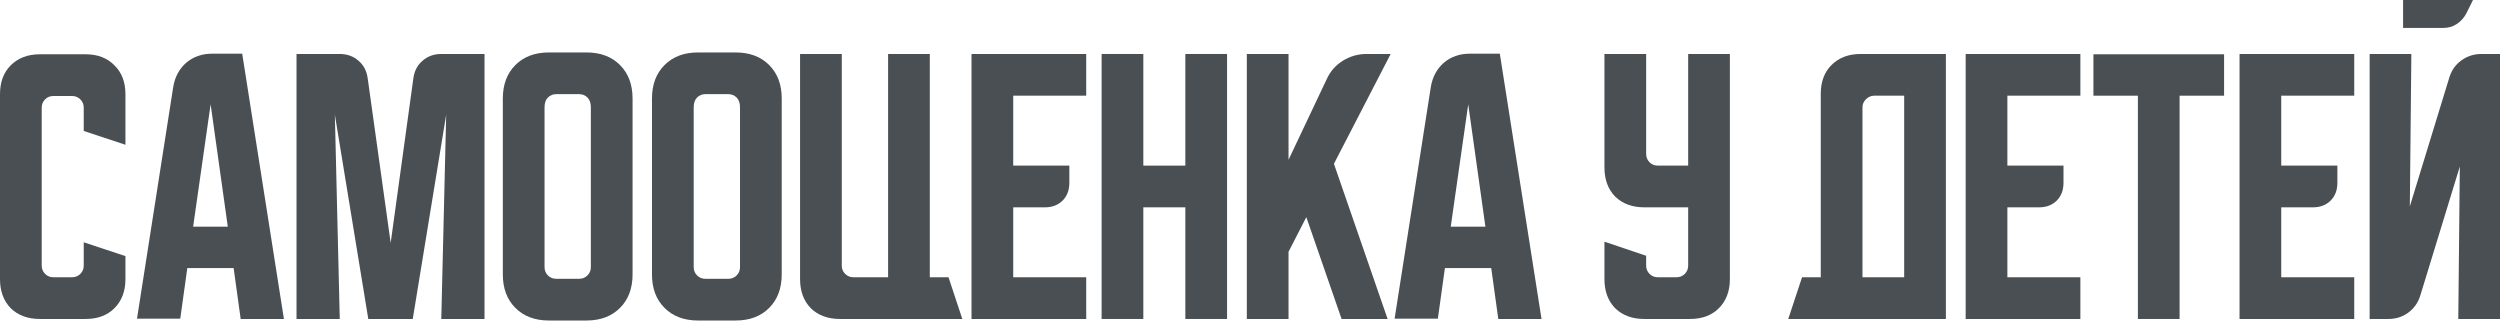
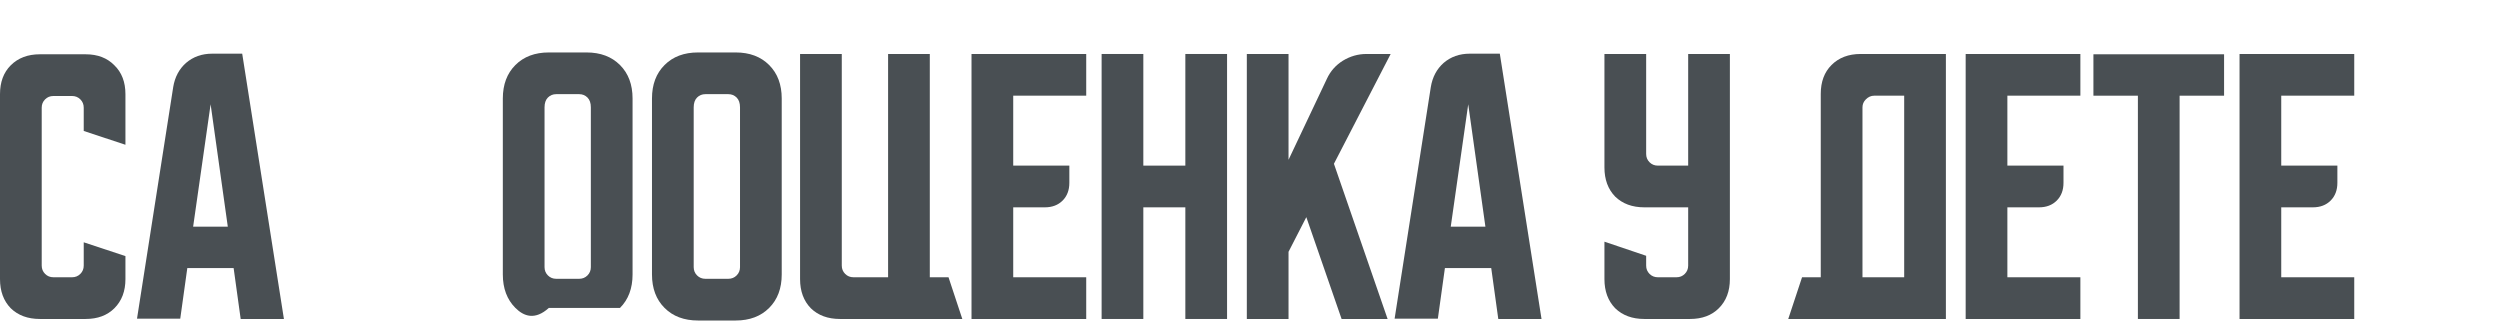
<svg xmlns="http://www.w3.org/2000/svg" viewBox="0 0 509.449 65.312" fill="none">
  <path d="M0 56.875V19.188C0 16.729 0.729 14.771 2.187 13.312C3.688 11.812 5.667 11.062 8.125 11.062H17.438C19.896 11.062 21.854 11.812 23.313 13.312C24.813 14.771 25.562 16.729 25.562 19.188V29.5L17.062 26.688V21.938C17.062 21.271 16.833 20.708 16.375 20.25C15.917 19.792 15.354 19.563 14.688 19.563H10.875C10.208 19.563 9.646 19.792 9.188 20.25C8.729 20.708 8.5 21.271 8.5 21.938V54.125C8.5 54.792 8.729 55.354 9.188 55.812C9.646 56.271 10.208 56.5 10.875 56.5H14.688C15.354 56.5 15.917 56.271 16.375 55.812C16.833 55.354 17.062 54.792 17.062 54.125V49.375L25.562 52.188V56.875C25.562 59.333 24.813 61.312 23.313 62.812C21.854 64.271 19.896 65 17.438 65H8.125C5.667 65 3.688 64.271 2.187 62.812C0.729 61.312 0 59.333 0 56.875Z" fill="#494F53" />
  <path d="M35.295 17.75C35.628 15.708 36.503 14.062 37.92 12.812C39.378 11.562 41.149 10.938 43.232 10.938H49.357L57.857 65H49.045L47.608 54.625H38.17L36.732 64.938H27.92L35.295 17.75ZM39.357 46.187H46.42L42.92 21.25L39.357 46.187Z" fill="#494F53" />
-   <path d="M60.425 65V11H69.237C70.737 11 72.008 11.458 73.05 12.375C74.091 13.25 74.717 14.438 74.925 15.937L79.612 49.5L84.237 15.937C84.446 14.438 85.071 13.25 86.112 12.375C87.154 11.458 88.425 11 89.925 11H98.737V65H89.925L90.925 23.375L84.112 65H75.05L68.237 23.375L69.237 65H60.425Z" fill="#494F53" />
-   <path d="M102.466 20.063C102.466 17.229 103.32 14.958 105.028 13.25C106.737 11.542 109.007 10.688 111.841 10.688H119.528C122.362 10.688 124.633 11.542 126.341 13.25C128.049 14.958 128.903 17.229 128.903 20.063V55.937C128.903 58.771 128.049 61.042 126.341 62.75C124.633 64.458 122.362 65.312 119.528 65.312H111.841C109.007 65.312 106.737 64.458 105.028 62.75C103.32 61.042 102.466 58.771 102.466 55.937V20.063ZM113.341 56.813H118.028C118.695 56.813 119.257 56.583 119.716 56.125C120.174 55.667 120.403 55.104 120.403 54.438V21.875C120.403 21 120.174 20.333 119.716 19.875C119.257 19.417 118.695 19.188 118.028 19.188H113.341C112.674 19.188 112.112 19.417 111.653 19.875C111.195 20.333 110.966 21 110.966 21.875V54.438C110.966 55.104 111.195 55.667 111.653 56.125C112.112 56.583 112.674 56.813 113.341 56.813Z" fill="#494F53" />
+   <path d="M102.466 20.063C102.466 17.229 103.32 14.958 105.028 13.25C106.737 11.542 109.007 10.688 111.841 10.688H119.528C122.362 10.688 124.633 11.542 126.341 13.25C128.049 14.958 128.903 17.229 128.903 20.063V55.937C128.903 58.771 128.049 61.042 126.341 62.75H111.841C109.007 65.312 106.737 64.458 105.028 62.75C103.32 61.042 102.466 58.771 102.466 55.937V20.063ZM113.341 56.813H118.028C118.695 56.813 119.257 56.583 119.716 56.125C120.174 55.667 120.403 55.104 120.403 54.438V21.875C120.403 21 120.174 20.333 119.716 19.875C119.257 19.417 118.695 19.188 118.028 19.188H113.341C112.674 19.188 112.112 19.417 111.653 19.875C111.195 20.333 110.966 21 110.966 21.875V54.438C110.966 55.104 111.195 55.667 111.653 56.125C112.112 56.583 112.674 56.813 113.341 56.813Z" fill="#494F53" />
  <path d="M132.861 20.063C132.861 17.229 133.715 14.958 135.424 13.25C137.132 11.542 139.403 10.688 142.236 10.688H149.924C152.757 10.688 155.028 11.542 156.736 13.25C158.445 14.958 159.299 17.229 159.299 20.063V55.937C159.299 58.771 158.445 61.042 156.736 62.75C155.028 64.458 152.757 65.312 149.924 65.312H142.236C139.403 65.312 137.132 64.458 135.424 62.75C133.715 61.042 132.861 58.771 132.861 55.937V20.063ZM143.736 56.813H148.424C149.09 56.813 149.653 56.583 150.111 56.125C150.57 55.667 150.799 55.104 150.799 54.438V21.875C150.799 21 150.57 20.333 150.111 19.875C149.653 19.417 149.09 19.188 148.424 19.188H143.736C143.07 19.188 142.507 19.417 142.049 19.875C141.59 20.333 141.361 21 141.361 21.875V54.438C141.361 55.104 141.59 55.667 142.049 56.125C142.507 56.583 143.07 56.813 143.736 56.813Z" fill="#494F53" />
  <path d="M163.037 56.875V11H171.537V54.125C171.537 54.792 171.766 55.354 172.225 55.812C172.683 56.271 173.245 56.5 173.912 56.5H180.975V11H189.475V56.5H193.287L196.1 65H171.162C168.704 65 166.725 64.271 165.225 62.812C163.766 61.312 163.037 59.333 163.037 56.875Z" fill="#494F53" />
  <path d="M197.974 11H221.349V19.5H206.474V33.75H217.911V37.25C217.911 38.75 217.453 39.958 216.536 40.875C215.62 41.792 214.411 42.25 212.911 42.25H206.474V56.5H221.349V65H197.974V11Z" fill="#494F53" />
  <path d="M224.487 11H232.987V33.75H241.55V11H250.05V65H241.55V42.25H232.987V65H224.487V11Z" fill="#494F53" />
  <path d="M262.576 11V32.563L270.391 16.062C271.098 14.521 272.18 13.292 273.64 12.375C275.14 11.458 276.745 11 278.452 11H283.389L271.828 33.375L282.764 65H273.39L266.201 44.25L262.576 51.312V65H254.077V11H262.576Z" fill="#494F53" />
  <path d="M291.568 17.75C291.903 15.708 292.778 14.062 294.193 12.812C295.653 11.562 297.423 10.938 299.508 10.938H305.632L314.131 65H305.32L303.882 54.625H294.443L293.006 64.938H284.194L291.568 17.75ZM295.633 46.187H302.695L299.195 21.25L295.633 46.187Z" fill="#494F53" />
  <path d="M326.952 11H335.454V31.375C335.454 32.042 335.682 32.604 336.141 33.062C336.599 33.521 337.161 33.75 337.829 33.75H344.016V11H352.515V56.875C352.515 59.333 351.765 61.312 350.265 62.812C348.808 64.271 346.848 65 344.391 65H335.079C332.619 65 330.64 64.271 329.14 62.812C327.682 61.312 326.952 59.333 326.952 56.875V49.25L335.454 52.125V54.125C335.454 54.792 335.682 55.354 336.141 55.812C336.599 56.271 337.161 56.5 337.829 56.5H341.641C342.308 56.5 342.871 56.271 343.328 55.812C343.786 55.354 344.016 54.792 344.016 54.125V42.25H335.079C332.619 42.25 330.64 41.521 329.14 40.063C327.682 38.562 326.952 36.583 326.952 34.125V11Z" fill="#494F53" />
  <path d="M367.221 56.5H371.033V19.125C371.033 16.667 371.763 14.708 373.223 13.25C374.723 11.75 376.7 11 379.16 11H396.533V65H364.409L367.221 56.5ZM388.034 56.5V19.5H381.909C381.284 19.5 380.722 19.75 380.222 20.25C379.762 20.708 379.535 21.25 379.535 21.875V56.5H388.034Z" fill="#494F53" />
  <path d="M400.563 11H423.938V19.5H409.062V33.75H420.498V37.25C420.498 38.75 420.041 39.958 419.123 40.875C418.208 41.792 416.998 42.25 415.499 42.25H409.062V56.5H423.938V65H400.563V11Z" fill="#494F53" />
  <path d="M426.597 11.062H453.222V19.5H444.158V65H435.659V19.5H426.597V11.062Z" fill="#494F53" />
  <path d="M456.372 11H479.747V19.5H464.871V33.75H476.31V37.25C476.31 38.75 475.85 39.958 474.935 40.875C474.018 41.792 472.81 42.25 471.311 42.25H464.871V56.5H479.747V65H456.372V11Z" fill="#494F53" />
-   <path d="M491.386 11L491.074 42.063L499.135 15.75C499.595 14.292 500.408 13.146 501.573 12.312C502.782 11.438 504.135 11 505.635 11H509.449V65H500.948L501.26 33.938L493.198 60.25C492.741 61.708 491.906 62.875 490.699 63.75C489.531 64.583 488.199 65 486.699 65H482.887V11H491.386ZM503.947 0L502.51 2.875C502.052 3.708 501.408 4.396 500.573 4.938C499.783 5.438 498.908 5.688 497.948 5.688H489.699V0H503.947Z" fill="#494F53" />
</svg>